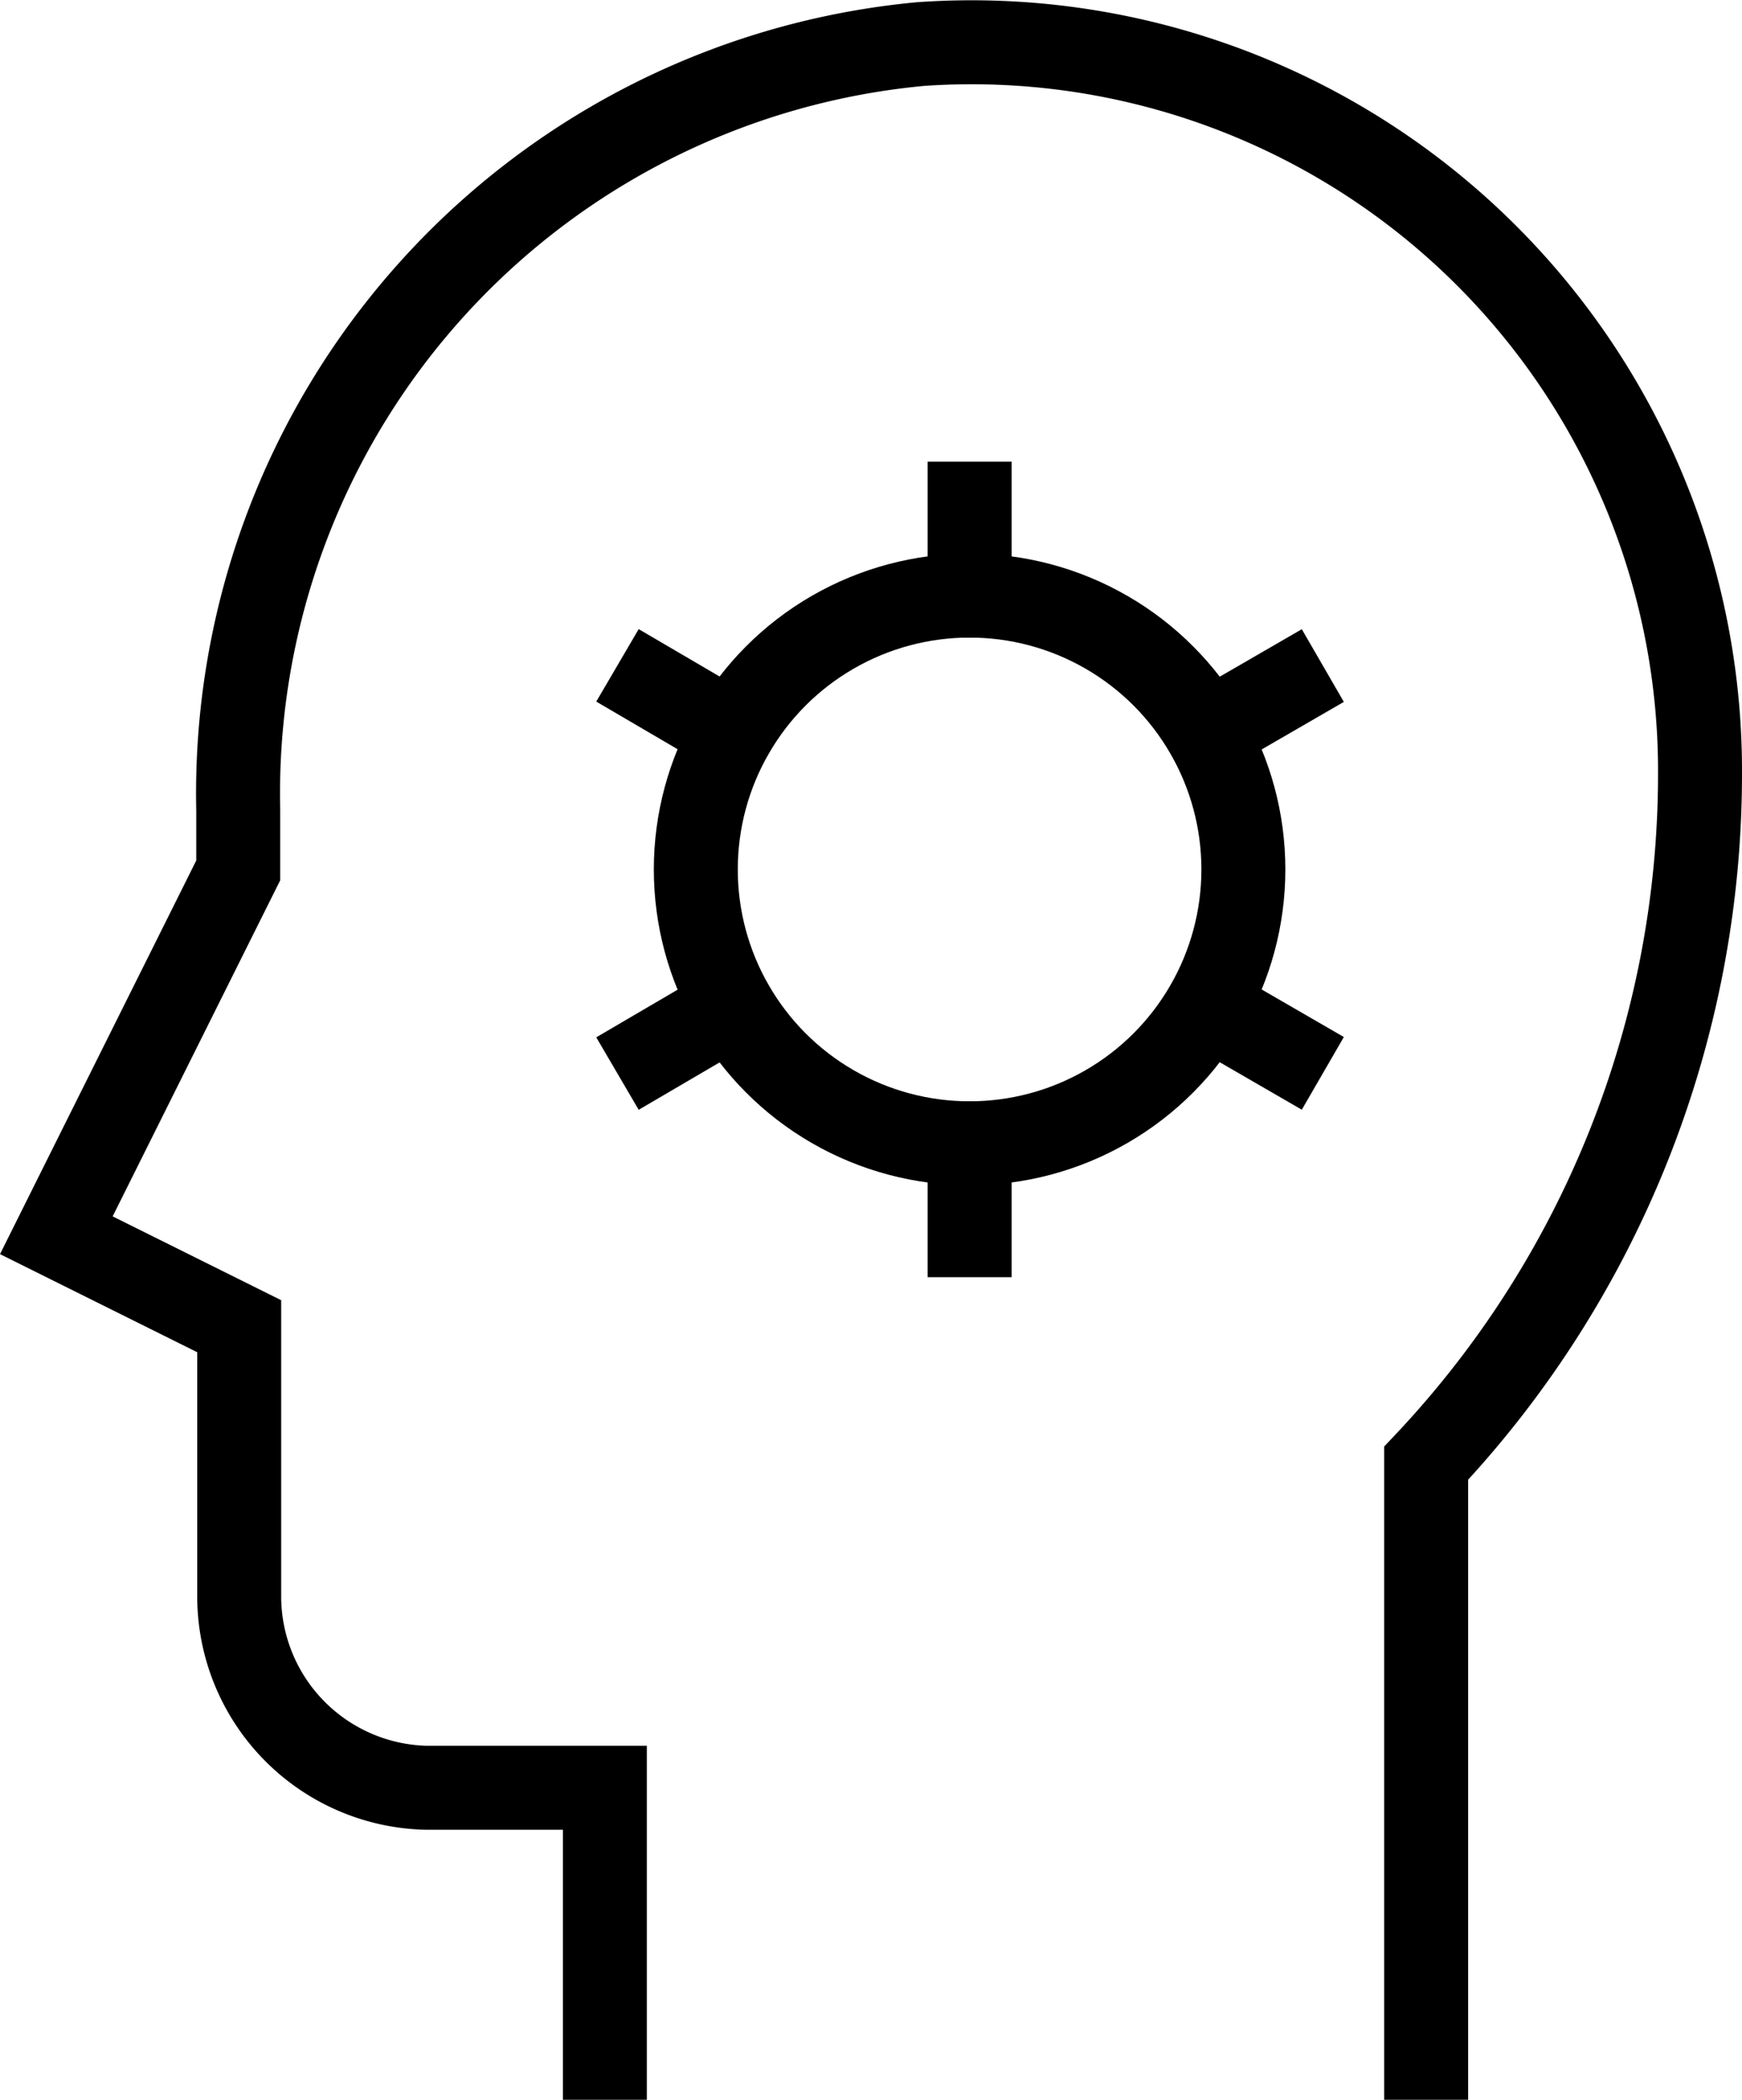
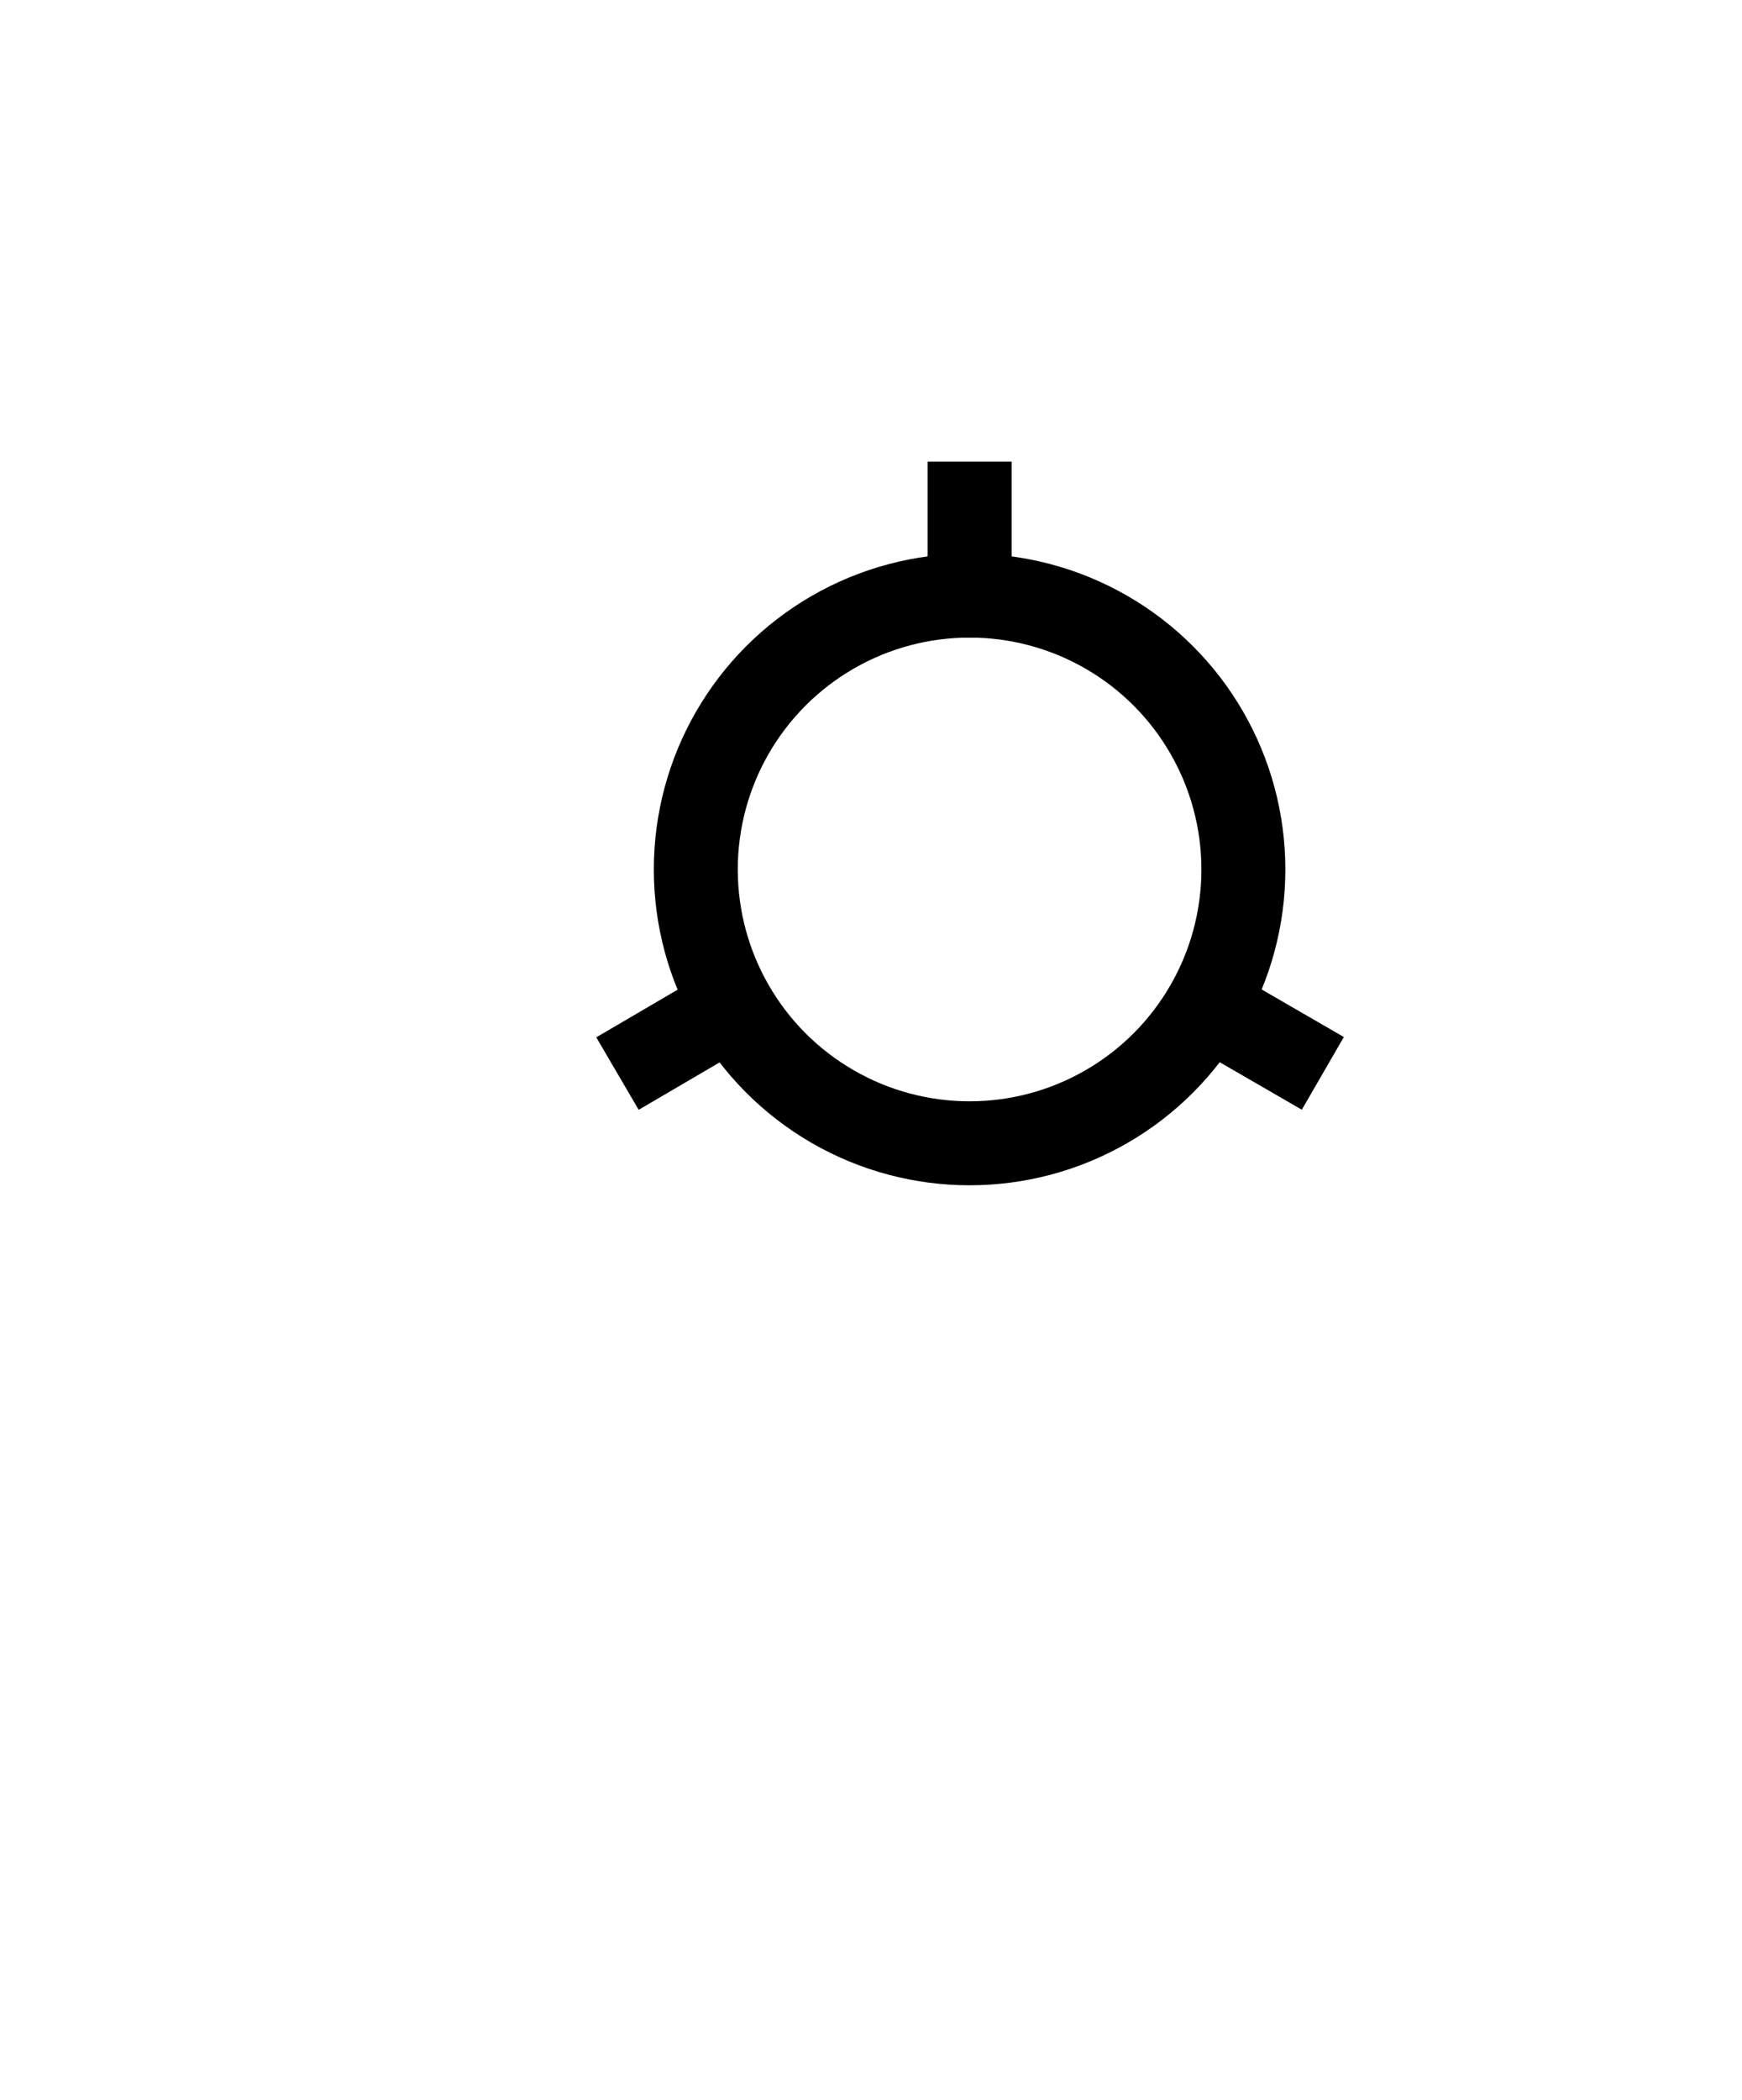
<svg xmlns="http://www.w3.org/2000/svg" width="41.497" height="50.007" viewBox="0 0 41.497 50.007">
  <g id="human_resource" data-name="human resource" transform="translate(-2.068 -0.445)">
-     <path id="패스_15825" data-name="패스 15825" d="M16.477,49.452V43.021H12.213A4.561,4.561,0,0,1,7.766,38.46V32.029L3.41,29.863l4.333-8.689V19.737A17.924,17.924,0,0,1,24,1.494,17.354,17.354,0,0,1,42.565,18.871a23.924,23.924,0,0,1-6.524,16.421l0,14.16" fill="none" stroke="#000" stroke-linecap="square" stroke-miterlimit="10" stroke-width="2" />
    <circle id="타원_283" data-name="타원 283" cx="6.522" cy="6.522" r="6.522" transform="translate(18.643 14.629)" fill="none" stroke="#000" stroke-linecap="square" stroke-miterlimit="10" stroke-width="2" />
    <line id="선_1382" data-name="선 1382" y2="2.189" transform="translate(25.166 12.44)" fill="none" stroke="#000" stroke-linecap="square" stroke-miterlimit="10" stroke-width="2" />
-     <line id="선_1383" data-name="선 1383" y1="2.189" transform="translate(25.166 27.673)" fill="none" stroke="#000" stroke-linecap="square" stroke-miterlimit="10" stroke-width="2" />
-     <line id="선_1384" data-name="선 1384" x2="1.87" y2="1.095" transform="translate(17.64 16.796)" fill="none" stroke="#000" stroke-linecap="square" stroke-miterlimit="10" stroke-width="2" />
    <line id="선_1385" data-name="선 1385" x1="1.893" y1="1.095" transform="translate(30.821 24.412)" fill="none" stroke="#000" stroke-linecap="square" stroke-miterlimit="10" stroke-width="2" />
-     <line id="선_1386" data-name="선 1386" x1="1.893" y2="1.095" transform="translate(30.821 16.796)" fill="none" stroke="#000" stroke-linecap="square" stroke-miterlimit="10" stroke-width="2" />
    <line id="선_1387" data-name="선 1387" y1="1.095" x2="1.87" transform="translate(17.64 24.412)" fill="none" stroke="#000" stroke-linecap="square" stroke-miterlimit="10" stroke-width="2" />
  </g>
</svg>